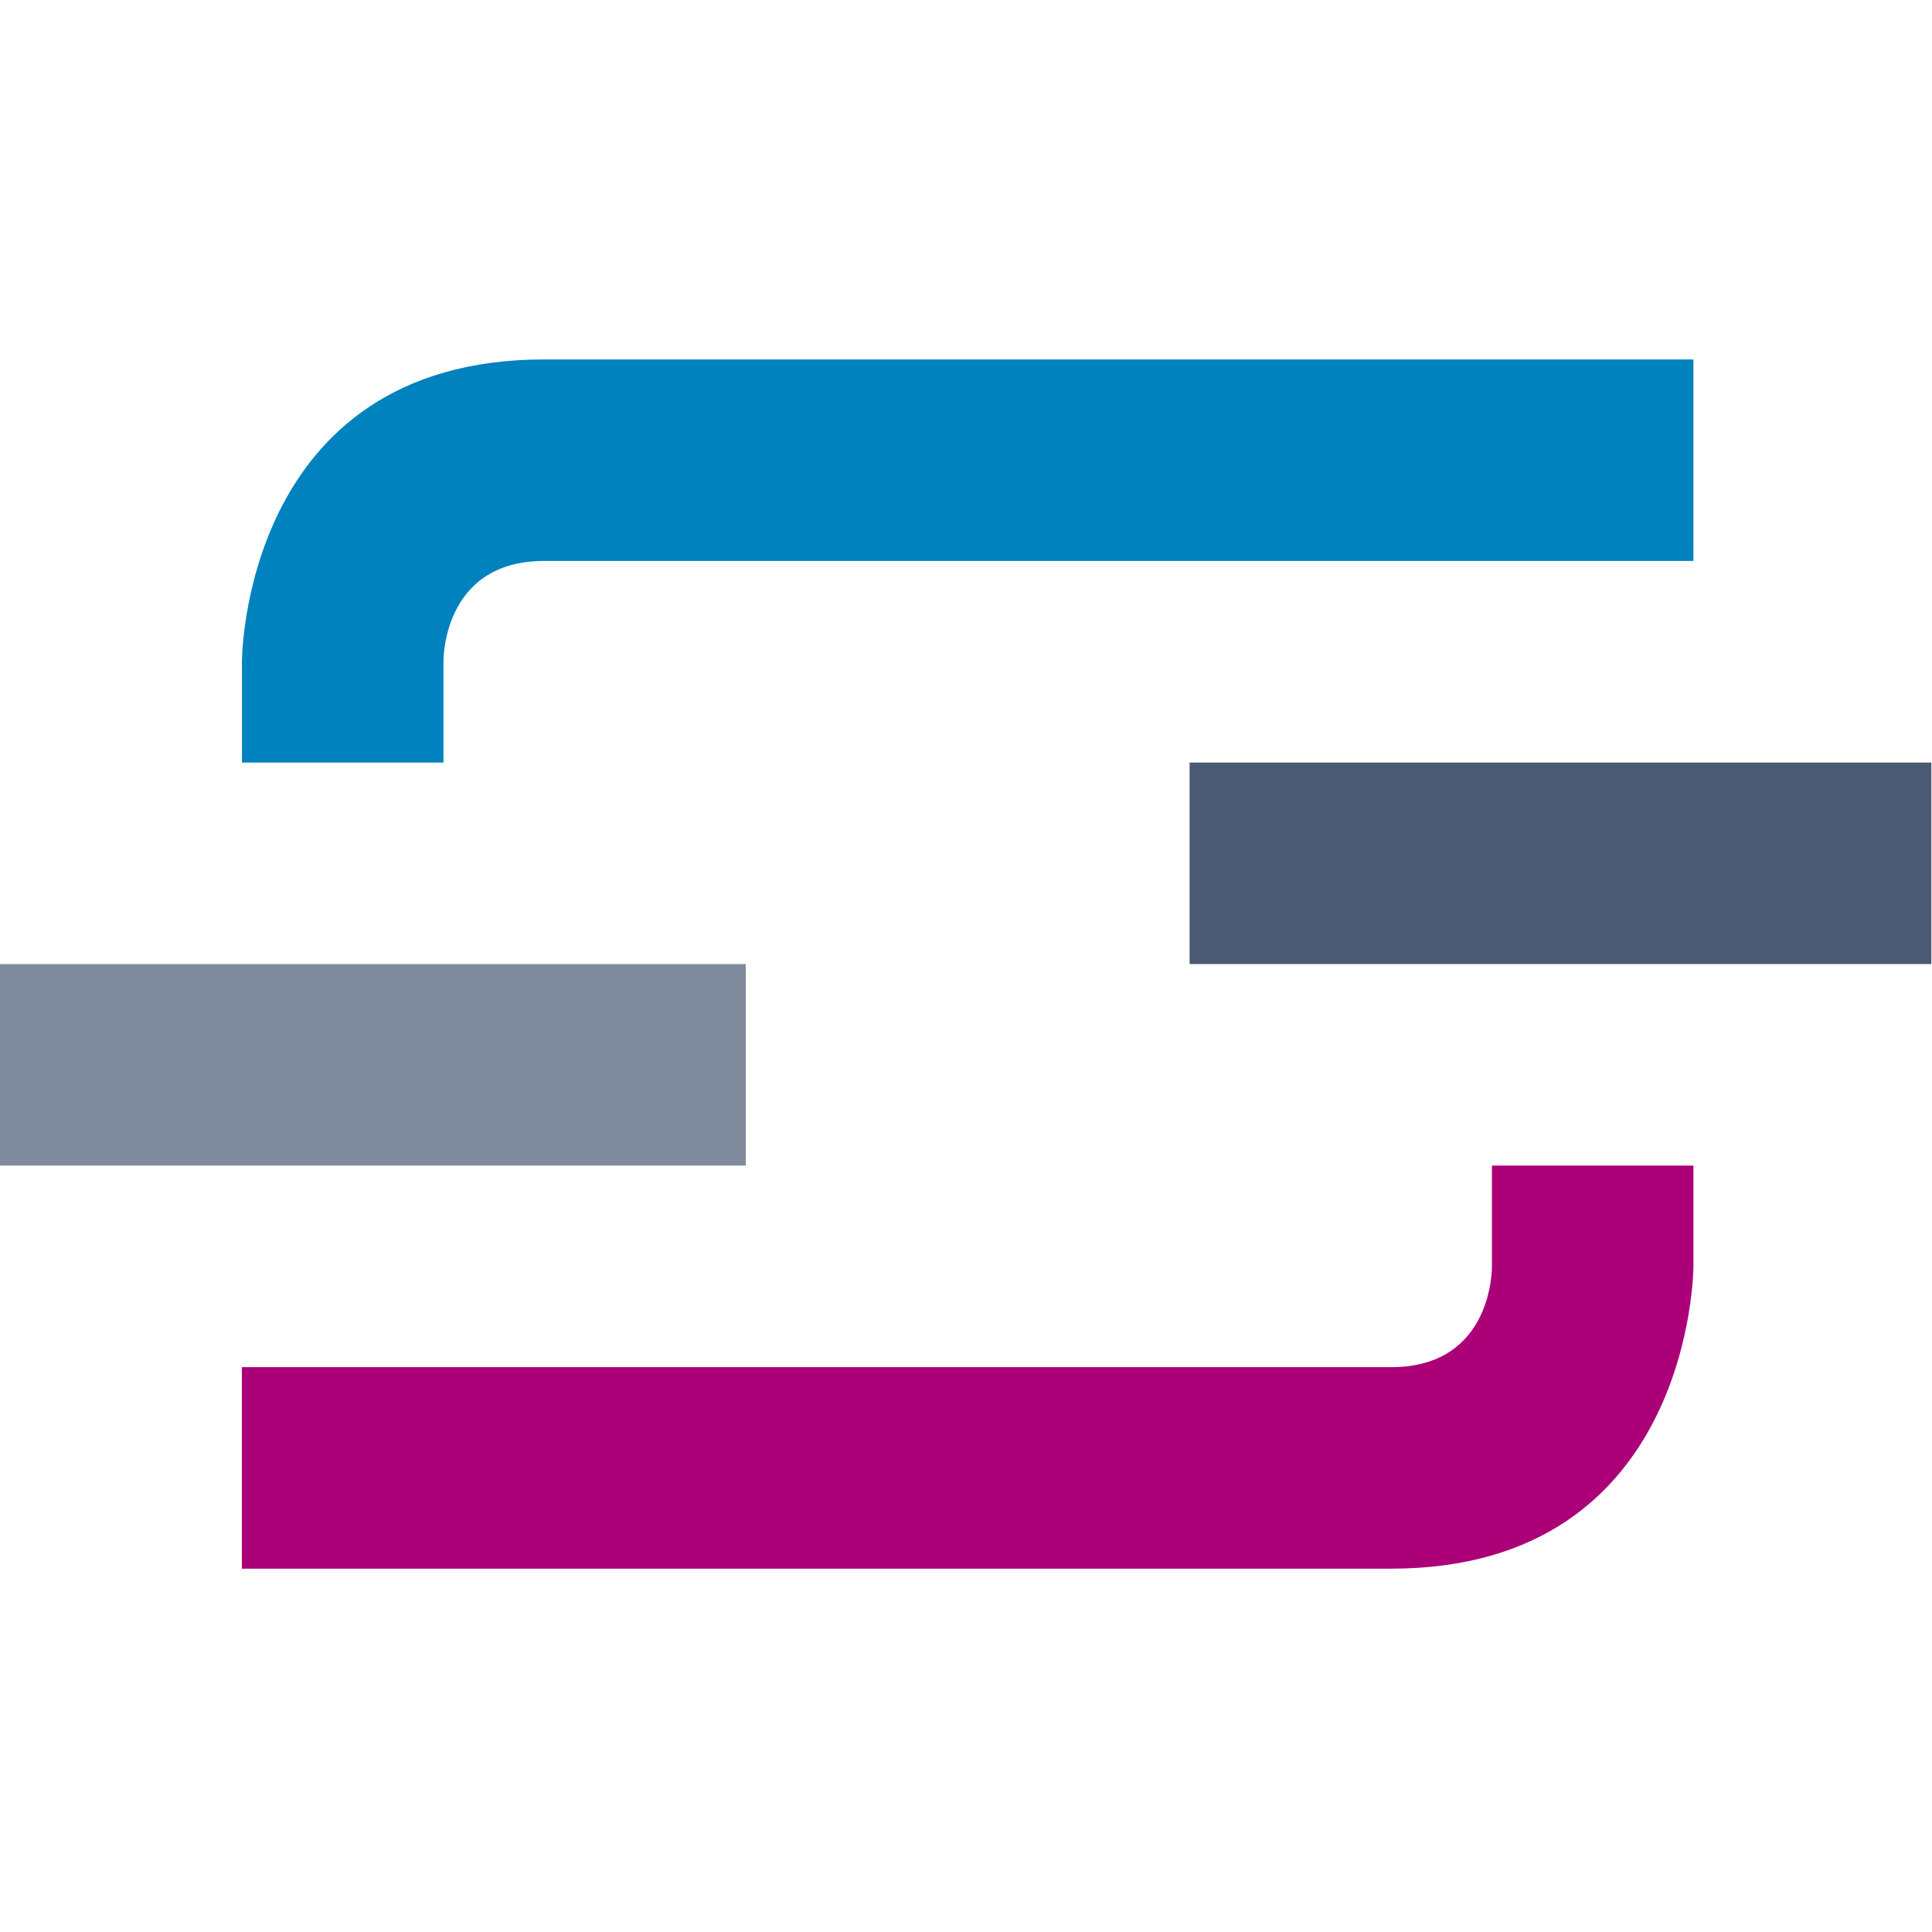
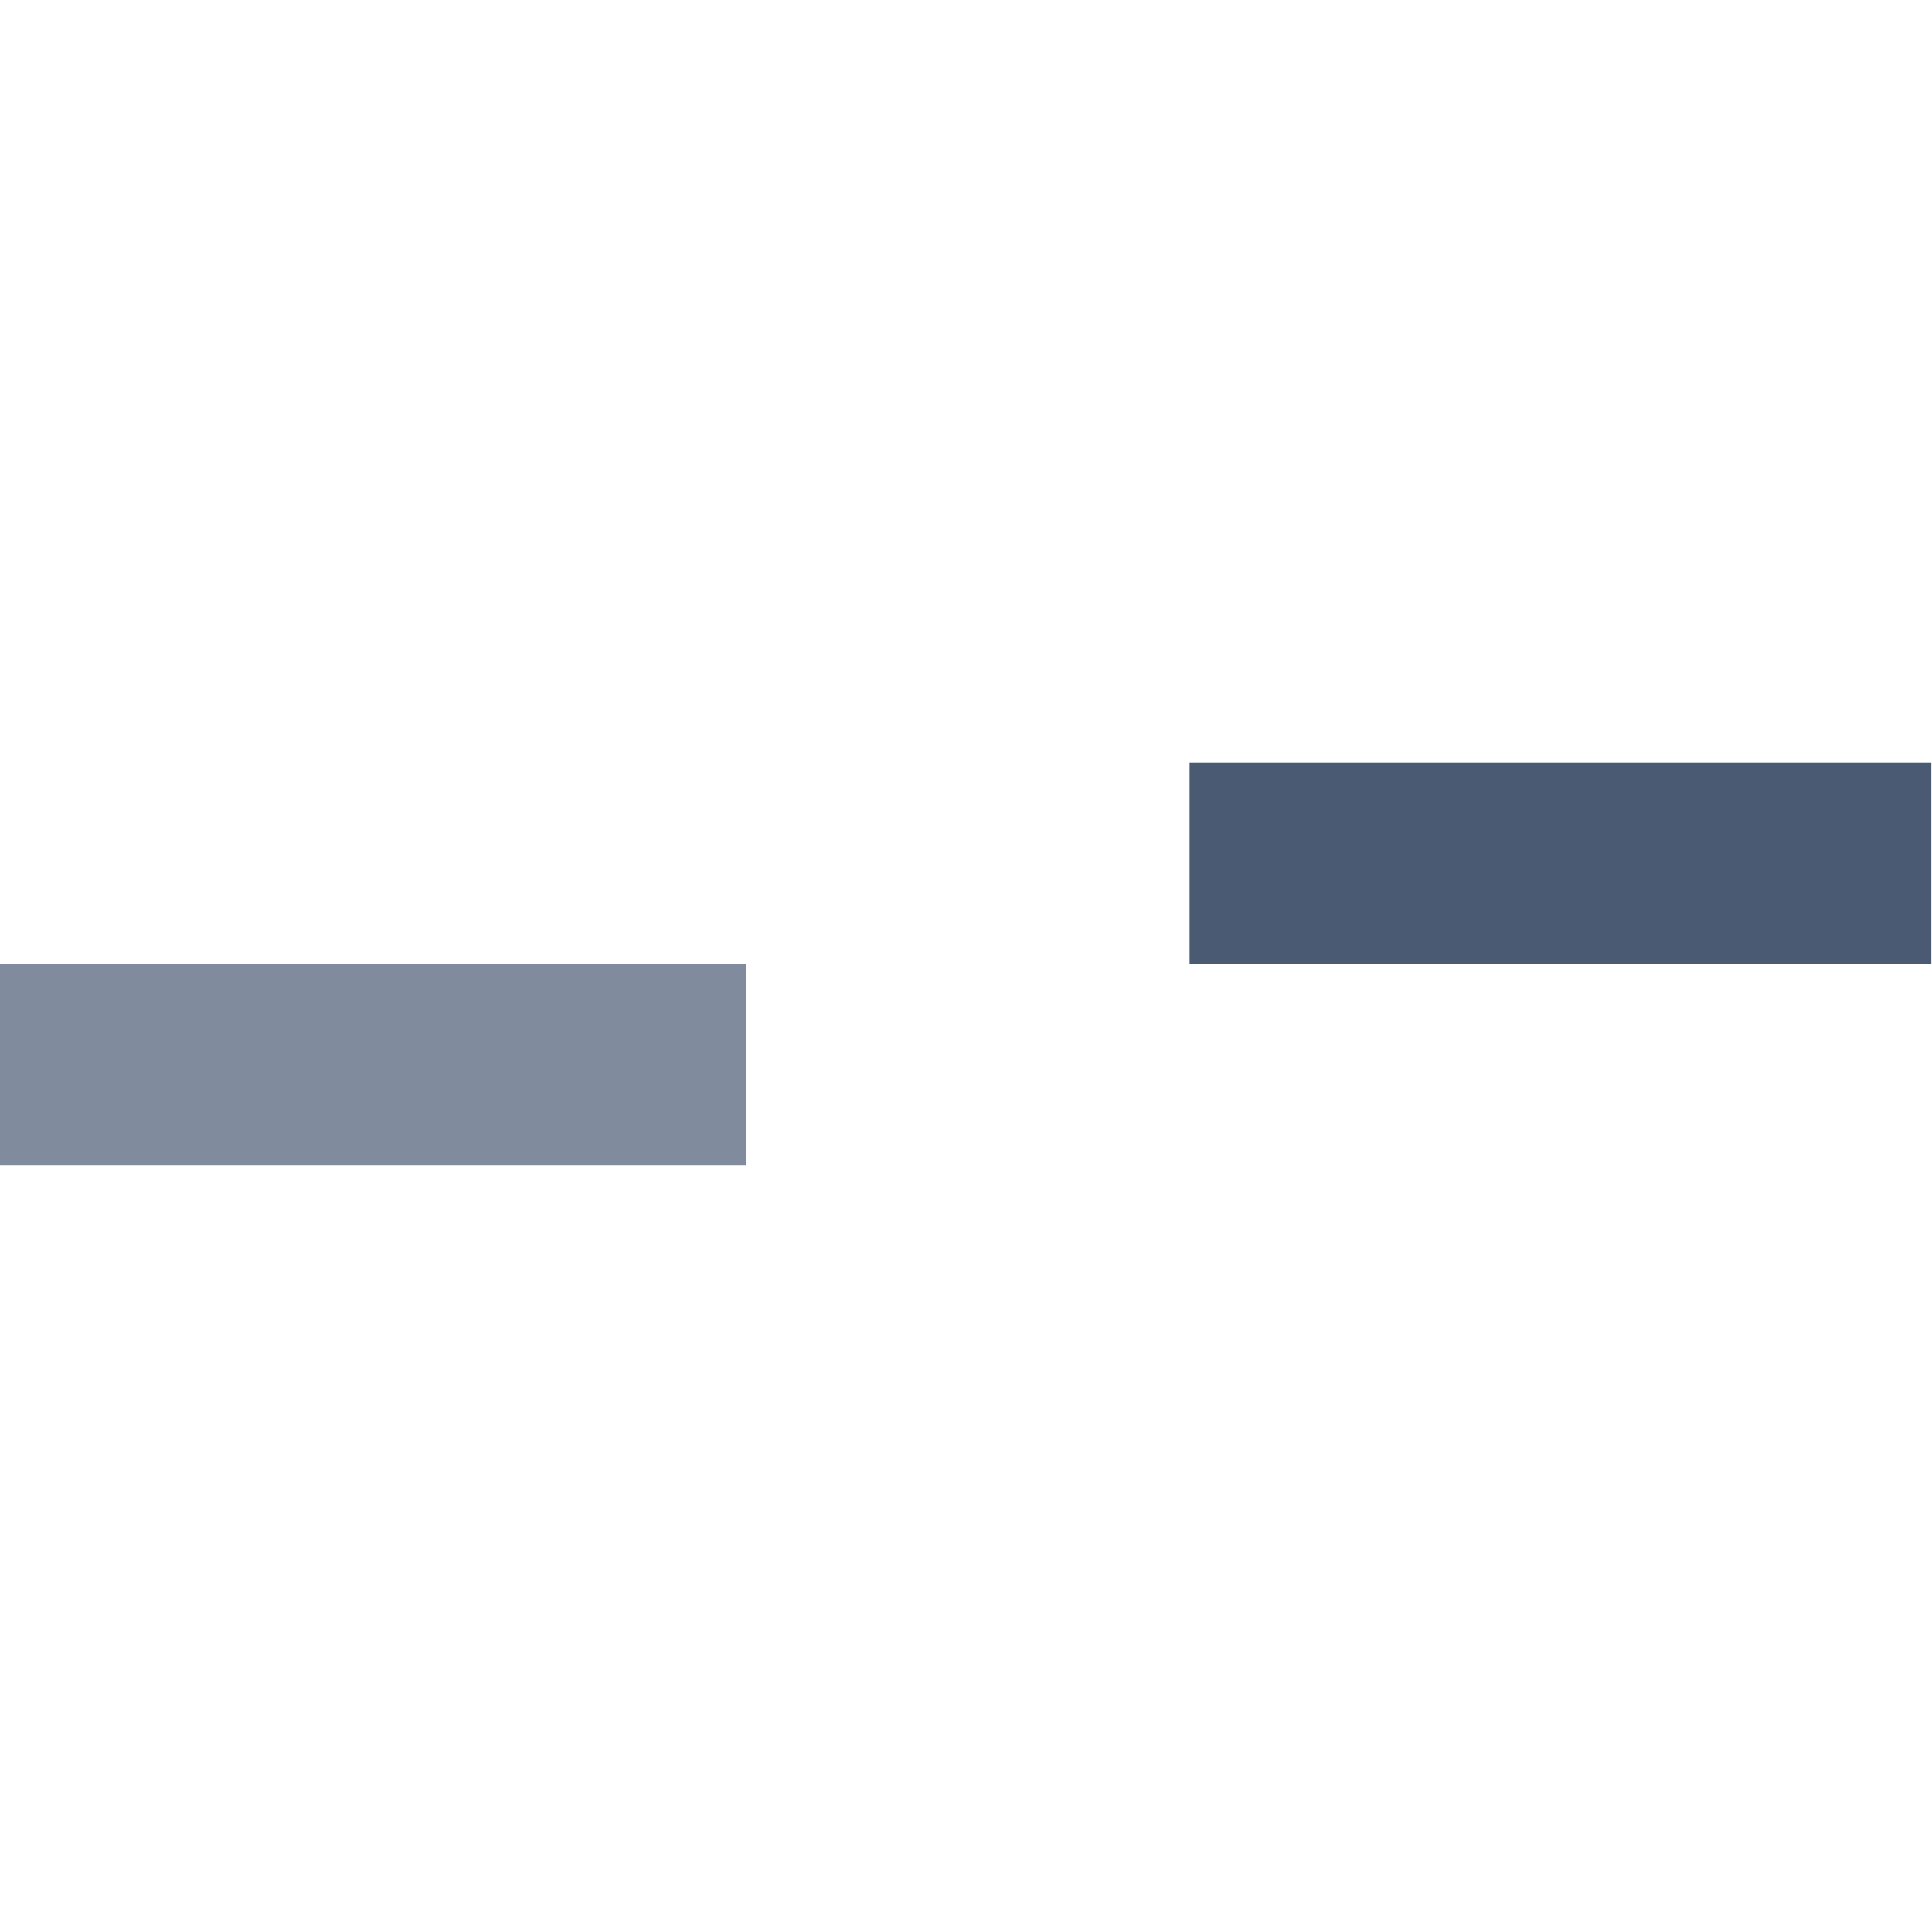
<svg xmlns="http://www.w3.org/2000/svg" version="1.1" width="258" height="258">
  <svg version="1.2" viewBox="0 0 258 258" width="258" height="258">
    <defs>
      <clipPath clipPathUnits="userSpaceOnUse" id="SvgjsClipPath1043">
-         <path d="m0 48h257.91v281.27h-257.91z" />
-       </clipPath>
+         </clipPath>
    </defs>
    <style>
		.s0 { fill: #ac0078 } 
		.s1 { fill: #0082be } 
		.s2 { fill: #495a72 } 
		.s3 { fill: #808b9d } 
	</style>
    <g id="SvgjsG1042" clip-path="url(#cp1)">
      <g>
-         <path class="s0" d="m226.14 169.11v-13.46h-26.91v13.46c0 0 0.24 13.46-13.45 13.46h-153.48v26.91h153.47c40.37 0 40.37-40.37 40.37-40.37z" />
-         <path class="s1" d="m32.31 88.37v13.46h26.91v-13.46c0 0-0.24-13.46 13.45-13.46h153.47v-26.91h-153.47c-40.37 0-40.37 40.37-40.36 40.37z" />
-       </g>
+         </g>
    </g>
    <path fill-rule="evenodd" class="s2" d="m158.86 101.83h99.05v26.91h-99.05z" />
    <path fill-rule="evenodd" class="s3" d="m0 128.74h99.59v26.91h-99.59z" />
  </svg>
  <style>@media (prefers-color-scheme: light) { :root { filter: none; } }
@media (prefers-color-scheme: dark) { :root { filter: none; } }
</style>
</svg>